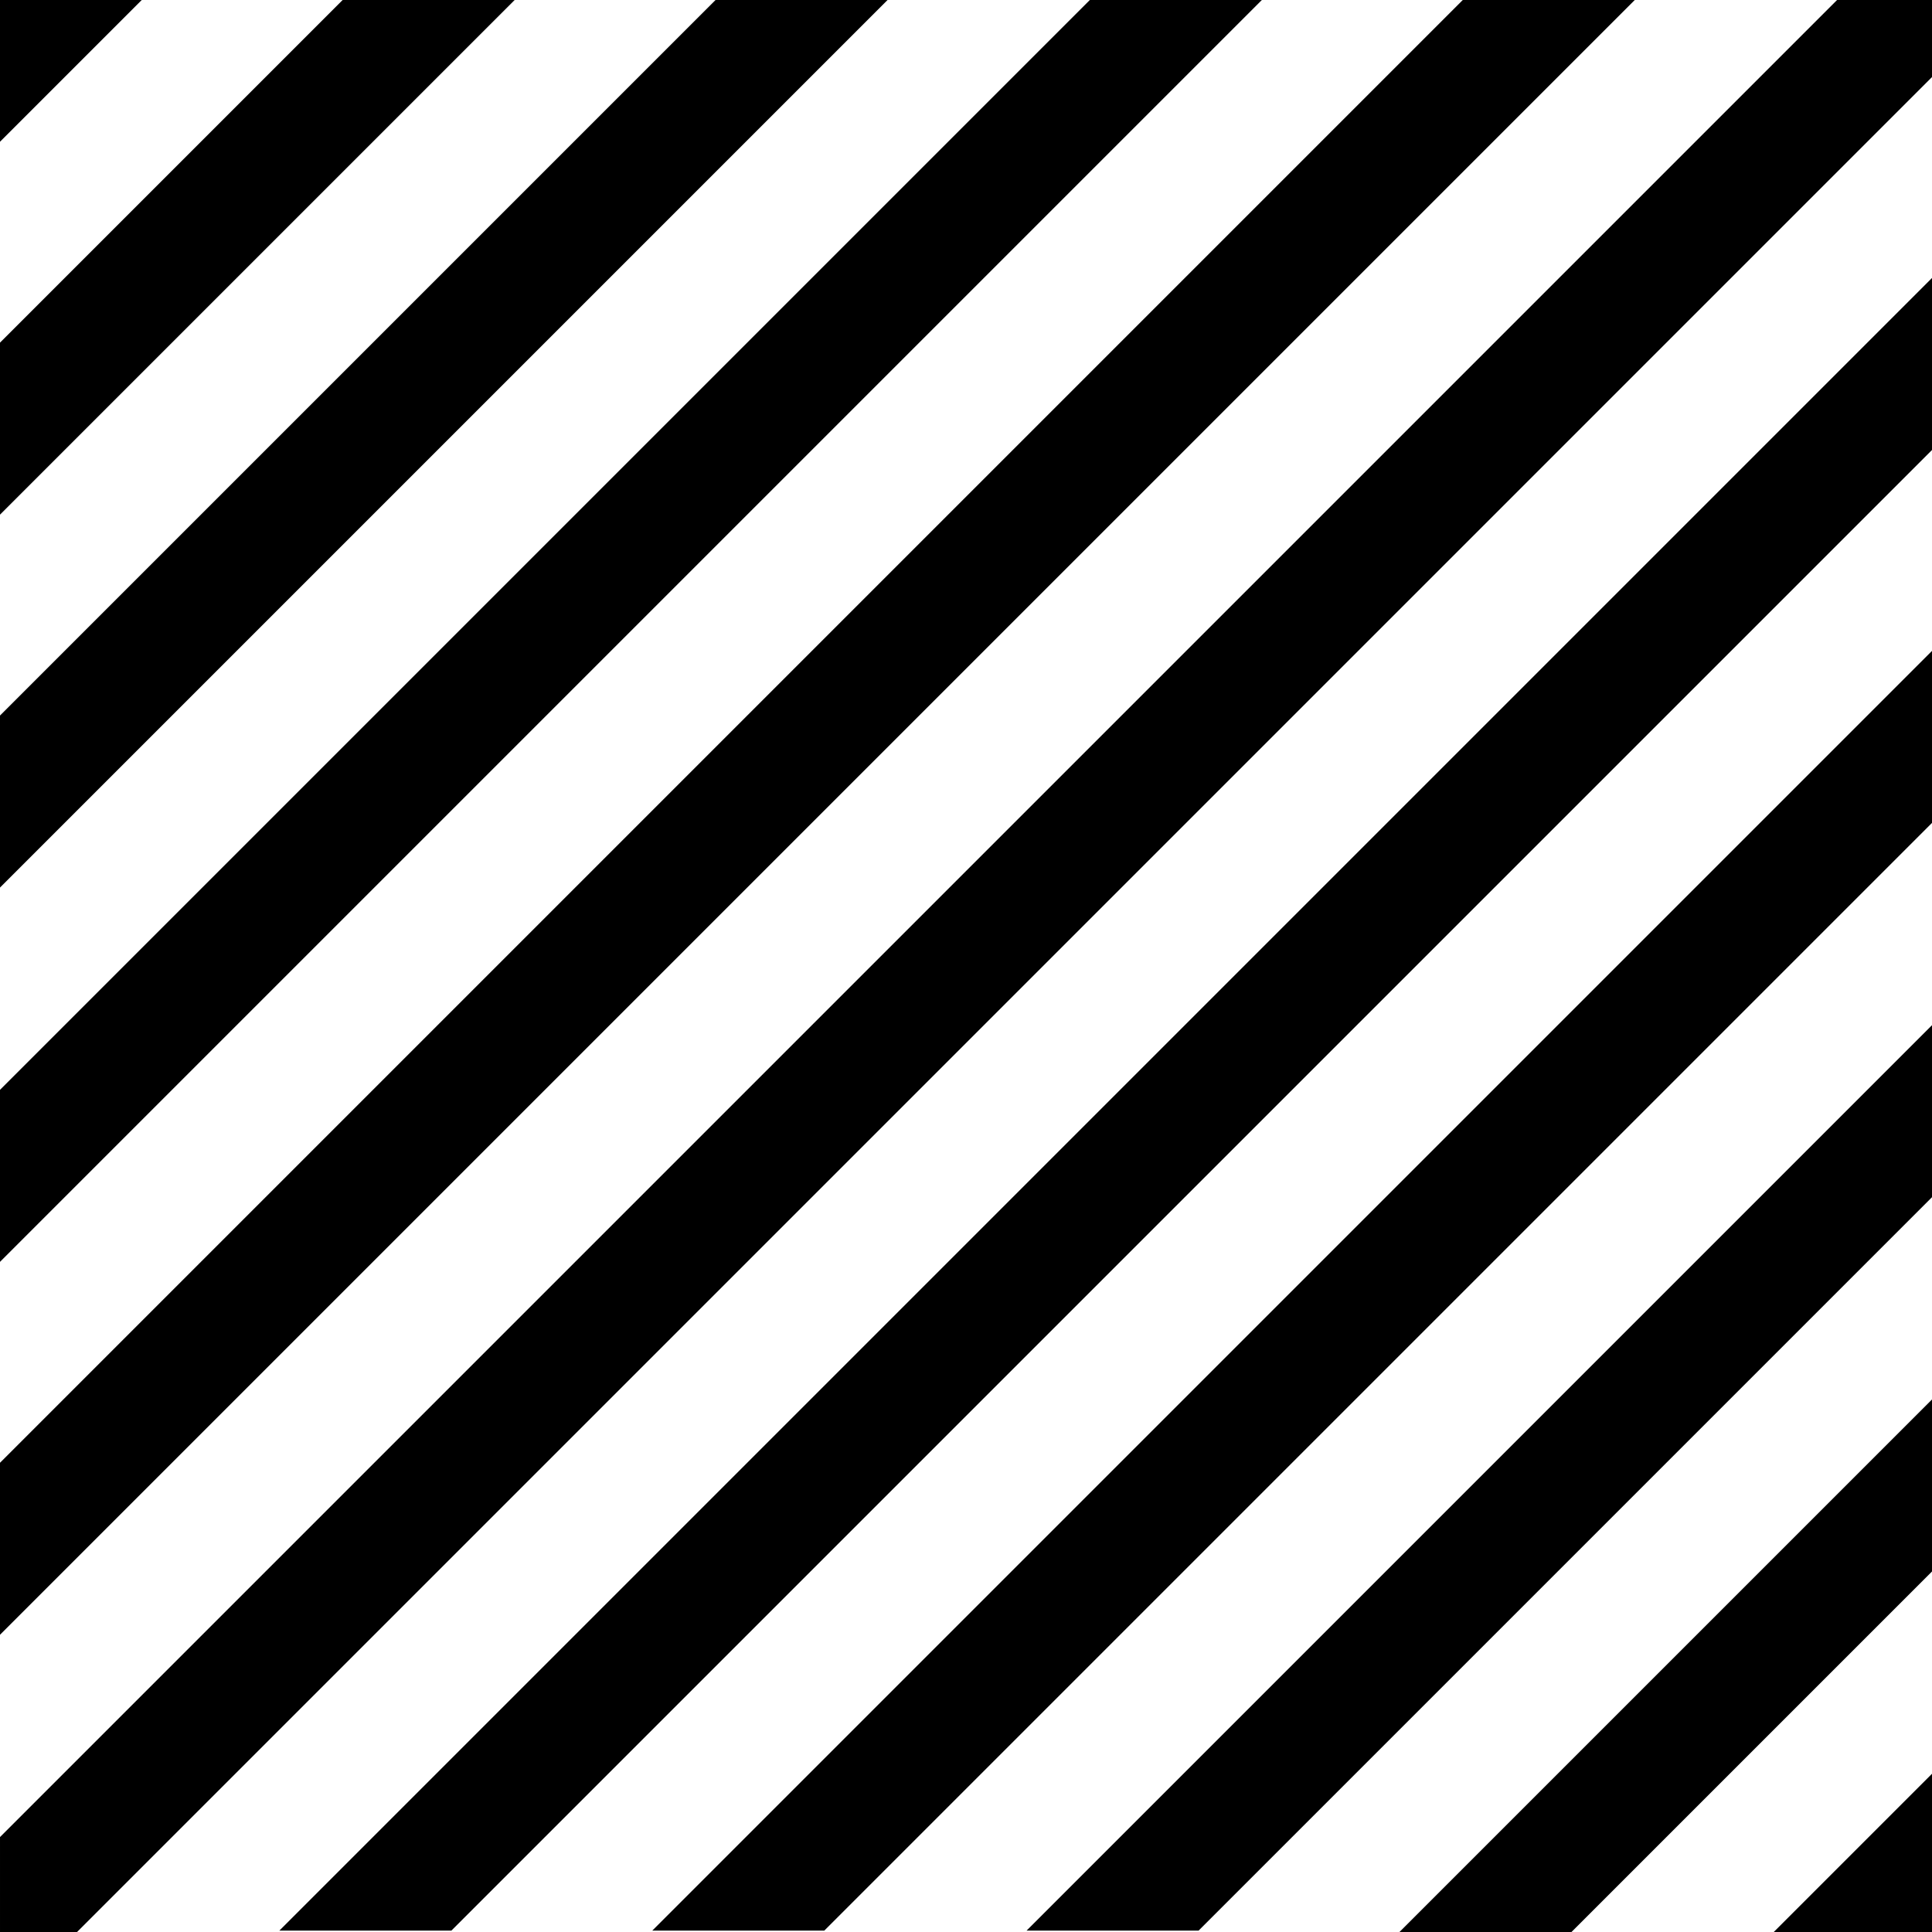
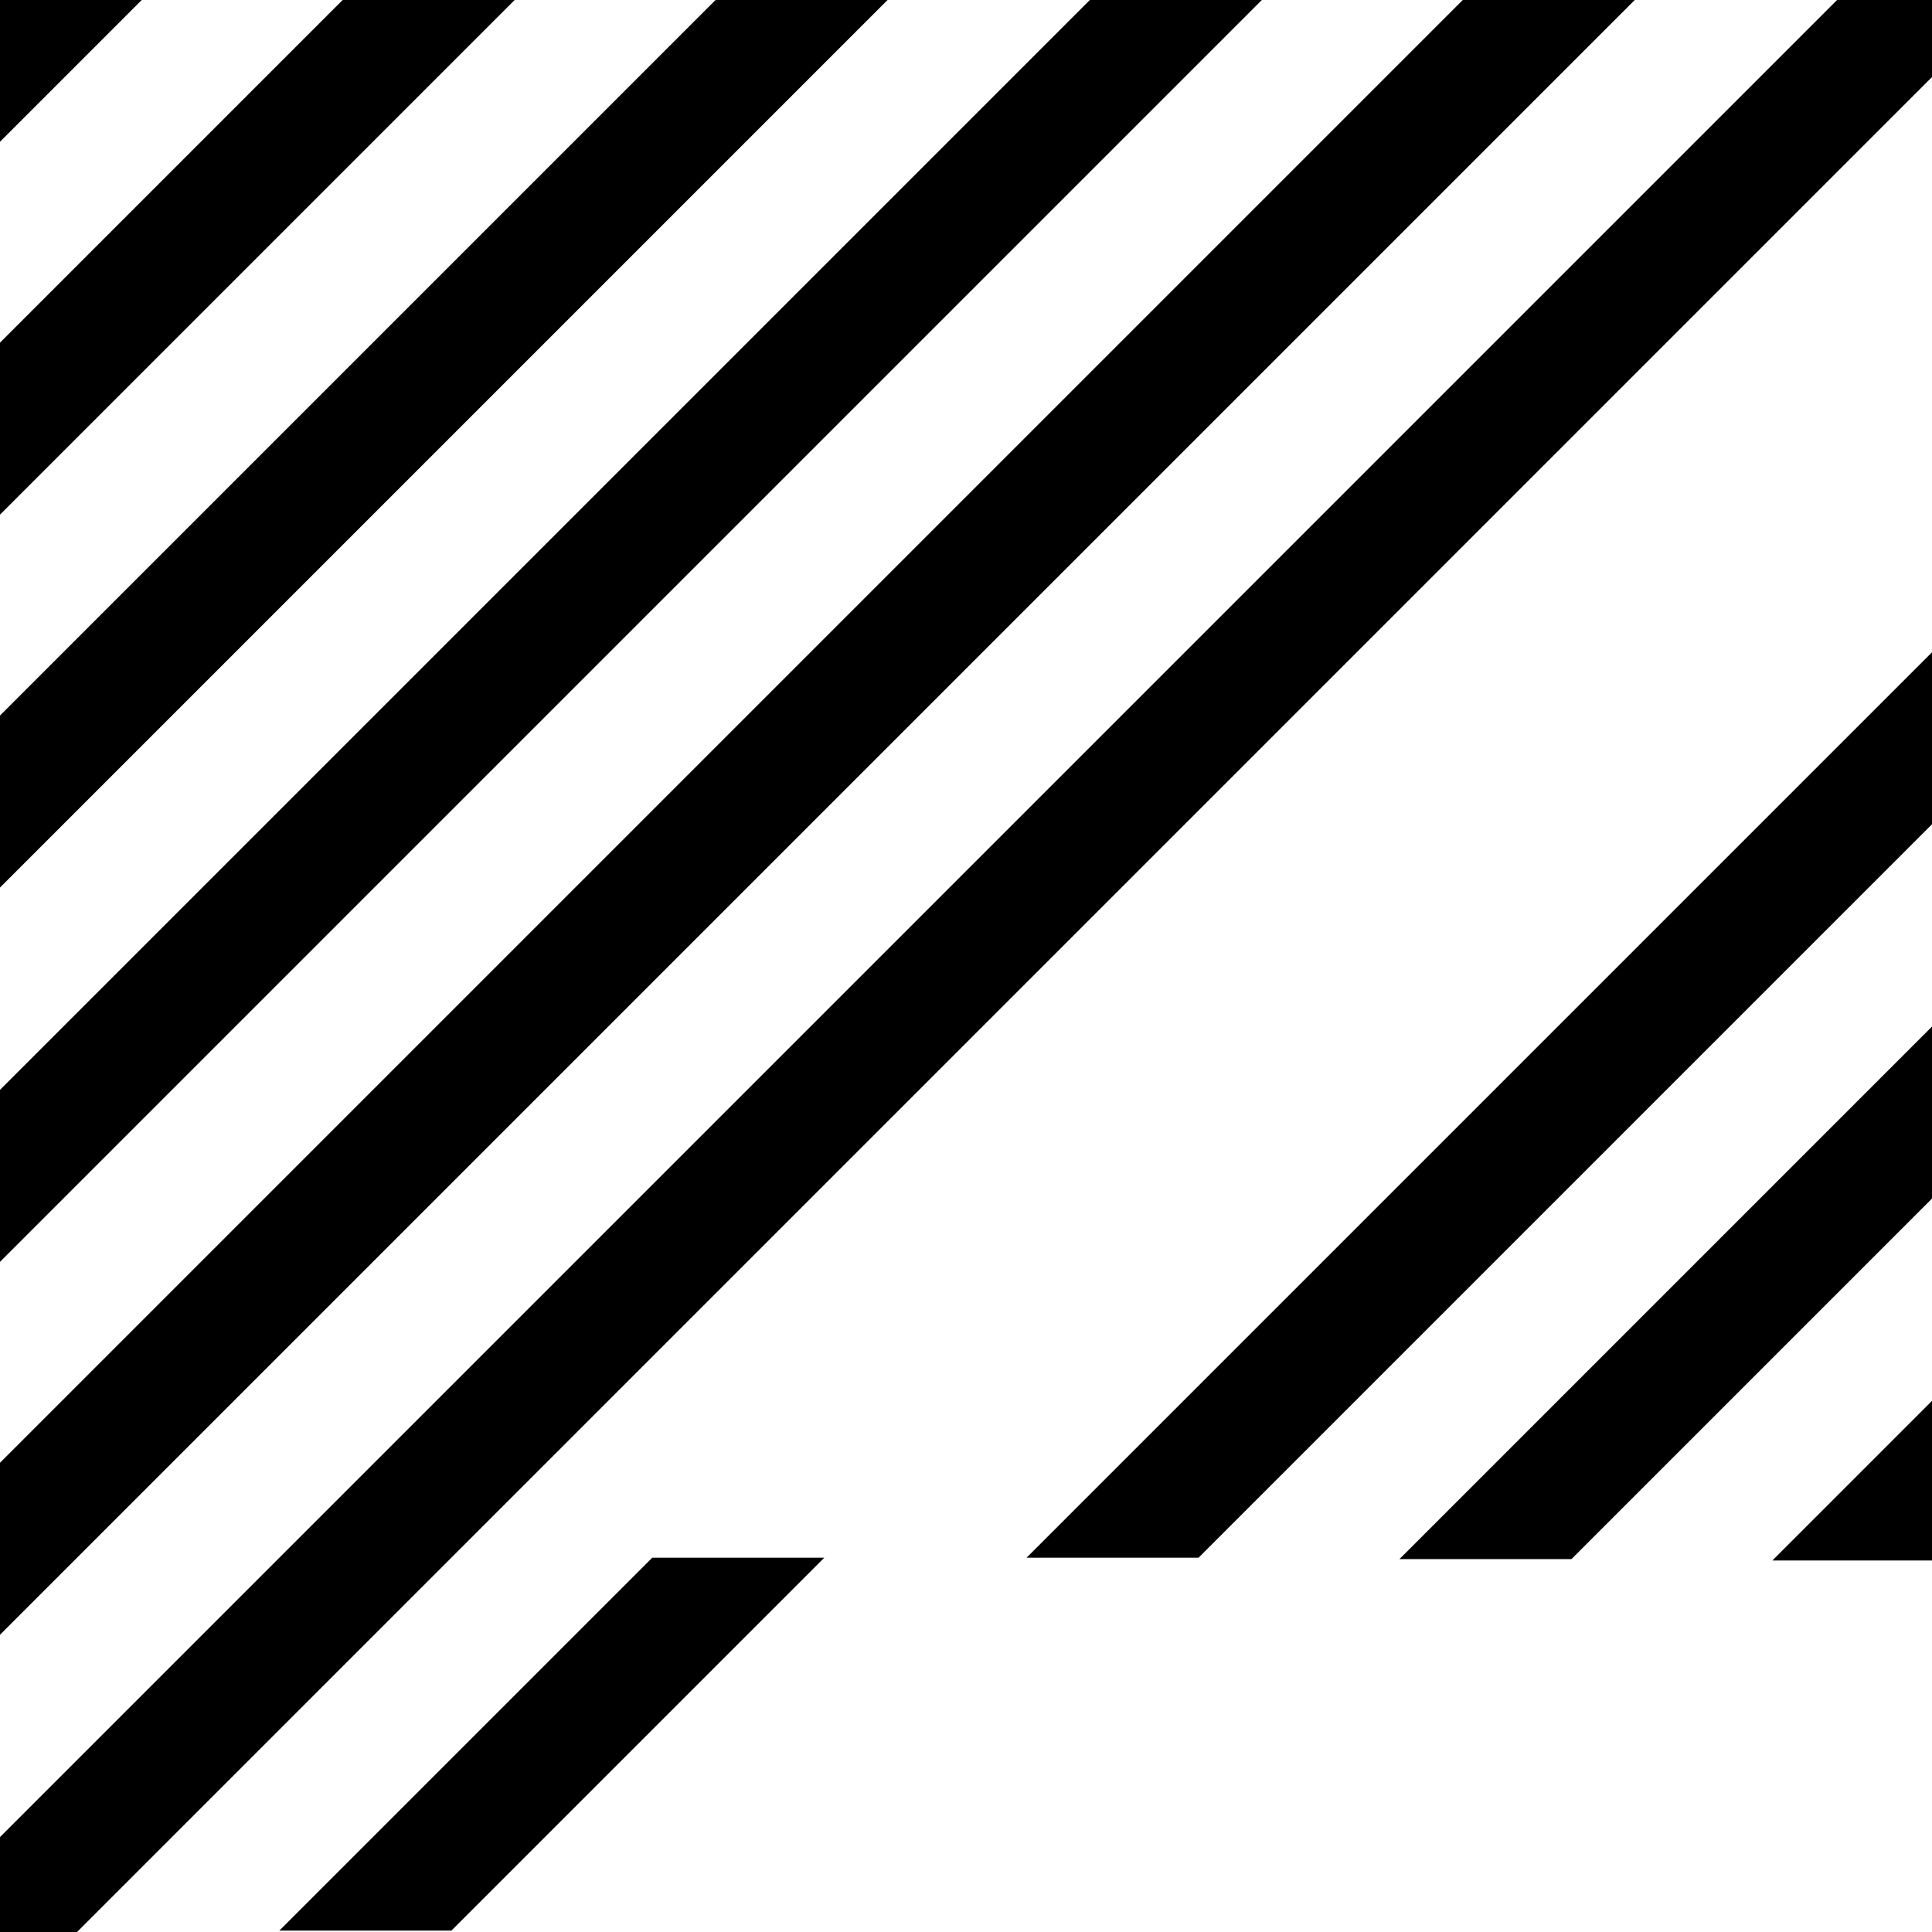
<svg xmlns="http://www.w3.org/2000/svg" xml:space="preserve" width="5.275mm" height="5.275mm" style="shape-rendering:geometricPrecision; text-rendering:geometricPrecision; image-rendering:optimizeQuality; fill-rule:evenodd; clip-rule:evenodd" viewBox="0 0 14.04 14.04">
  <defs>
    <style type="text/css">  .fil0 {fill:black}  </style>
  </defs>
  <g id="Слой_x0020_1">
-     <path class="fil0" d="M-0 0l1.03 0 -1.03 1.03 0 -1.03zm2.49 0l1.25 0 -3.75 3.75 0 -1.25 2.49 -2.49zm2.71 0l1.25 0 -6.46 6.46 0 -1.25 5.21 -5.21zm2.72 0l1.25 0 -9.18 9.18 0 -1.25 7.92 -7.92zm2.71 0l1.25 0 -11.89 11.89 0 -1.25 10.64 -10.64zm2.72 0l0.69 0 0 0.56 -13.48 13.48 -0.56 0 0 -0.69 13.35 -13.35zm0.69 2.02l0 1.25 -10.76 10.76 -1.25 0 12.02 -12.02zm0 2.71l0 1.25 -8.05 8.05 -1.25 0 9.3 -9.3zm0 2.72l0 1.25 -5.33 5.33 -1.25 0 6.59 -6.59zm0 2.72l0 1.25 -2.62 2.62 -1.25 0 3.87 -3.87zm0 2.72l0 1.16 -1.16 0 1.16 -1.16z" />
+     <path class="fil0" d="M-0 0l1.03 0 -1.03 1.03 0 -1.03zm2.49 0l1.25 0 -3.75 3.75 0 -1.25 2.49 -2.49zm2.71 0l1.25 0 -6.46 6.46 0 -1.25 5.21 -5.21zm2.72 0l1.25 0 -9.18 9.18 0 -1.25 7.92 -7.92zm2.71 0l1.25 0 -11.89 11.89 0 -1.25 10.64 -10.64zm2.72 0l0.69 0 0 0.56 -13.48 13.48 -0.56 0 0 -0.69 13.35 -13.35zm0.69 2.02l0 1.25 -10.76 10.76 -1.25 0 12.02 -12.02zl0 1.25 -8.05 8.05 -1.25 0 9.3 -9.3zm0 2.72l0 1.25 -5.33 5.33 -1.25 0 6.59 -6.59zm0 2.72l0 1.25 -2.62 2.62 -1.25 0 3.87 -3.87zm0 2.72l0 1.16 -1.16 0 1.16 -1.16z" />
  </g>
</svg>